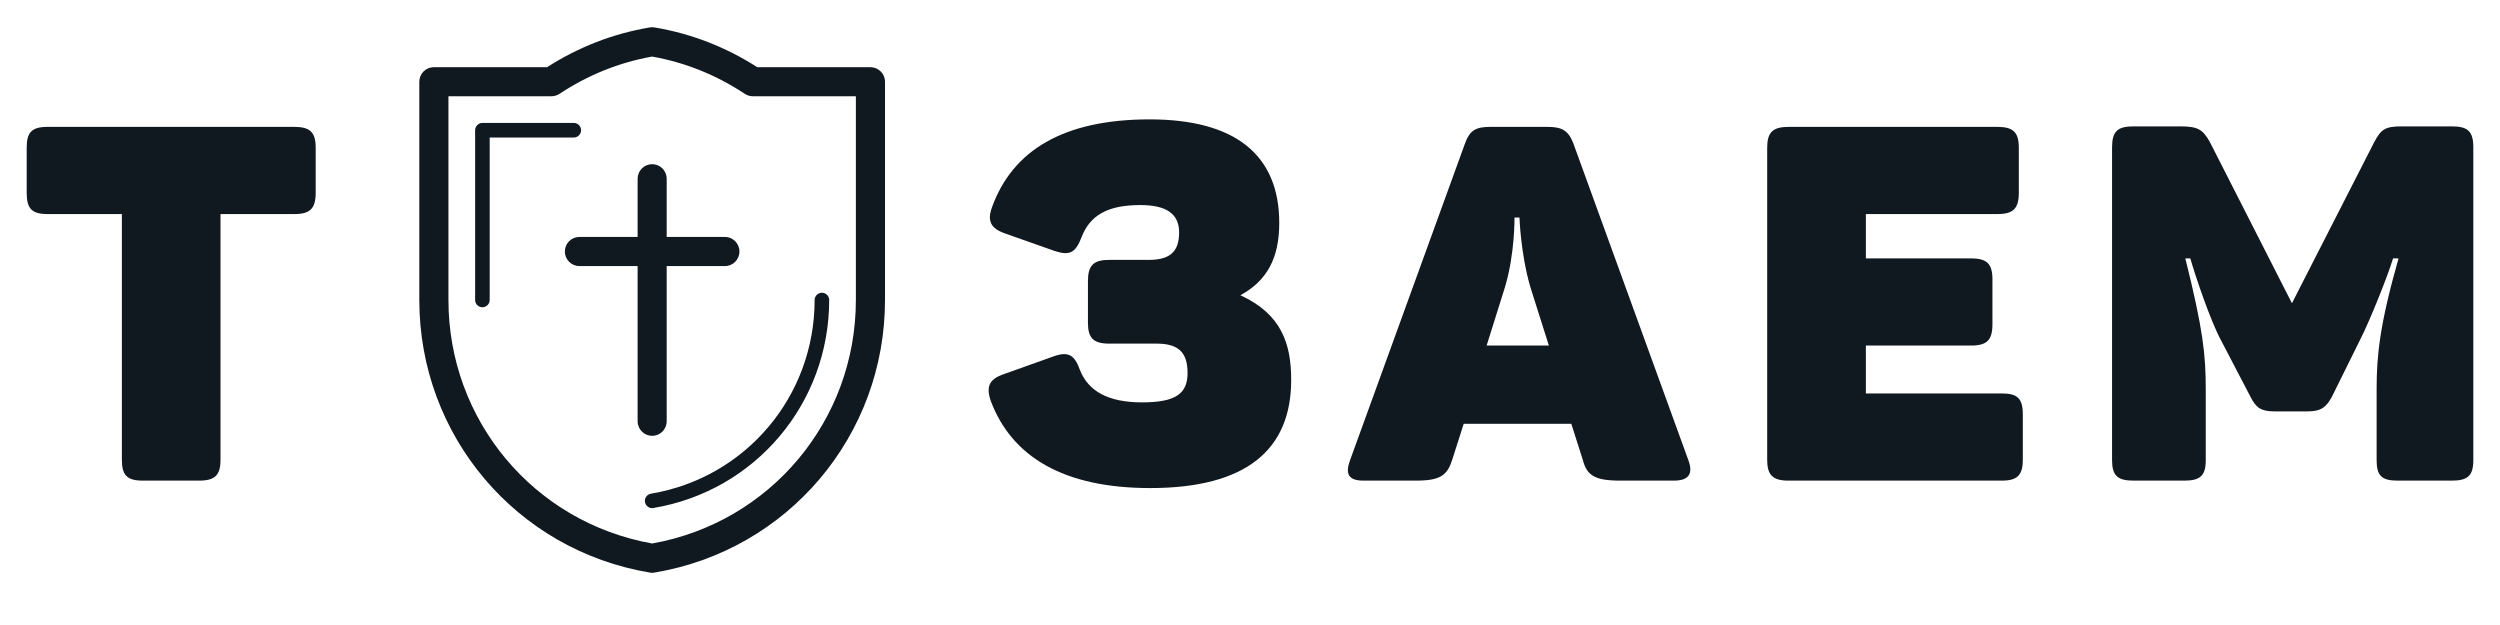
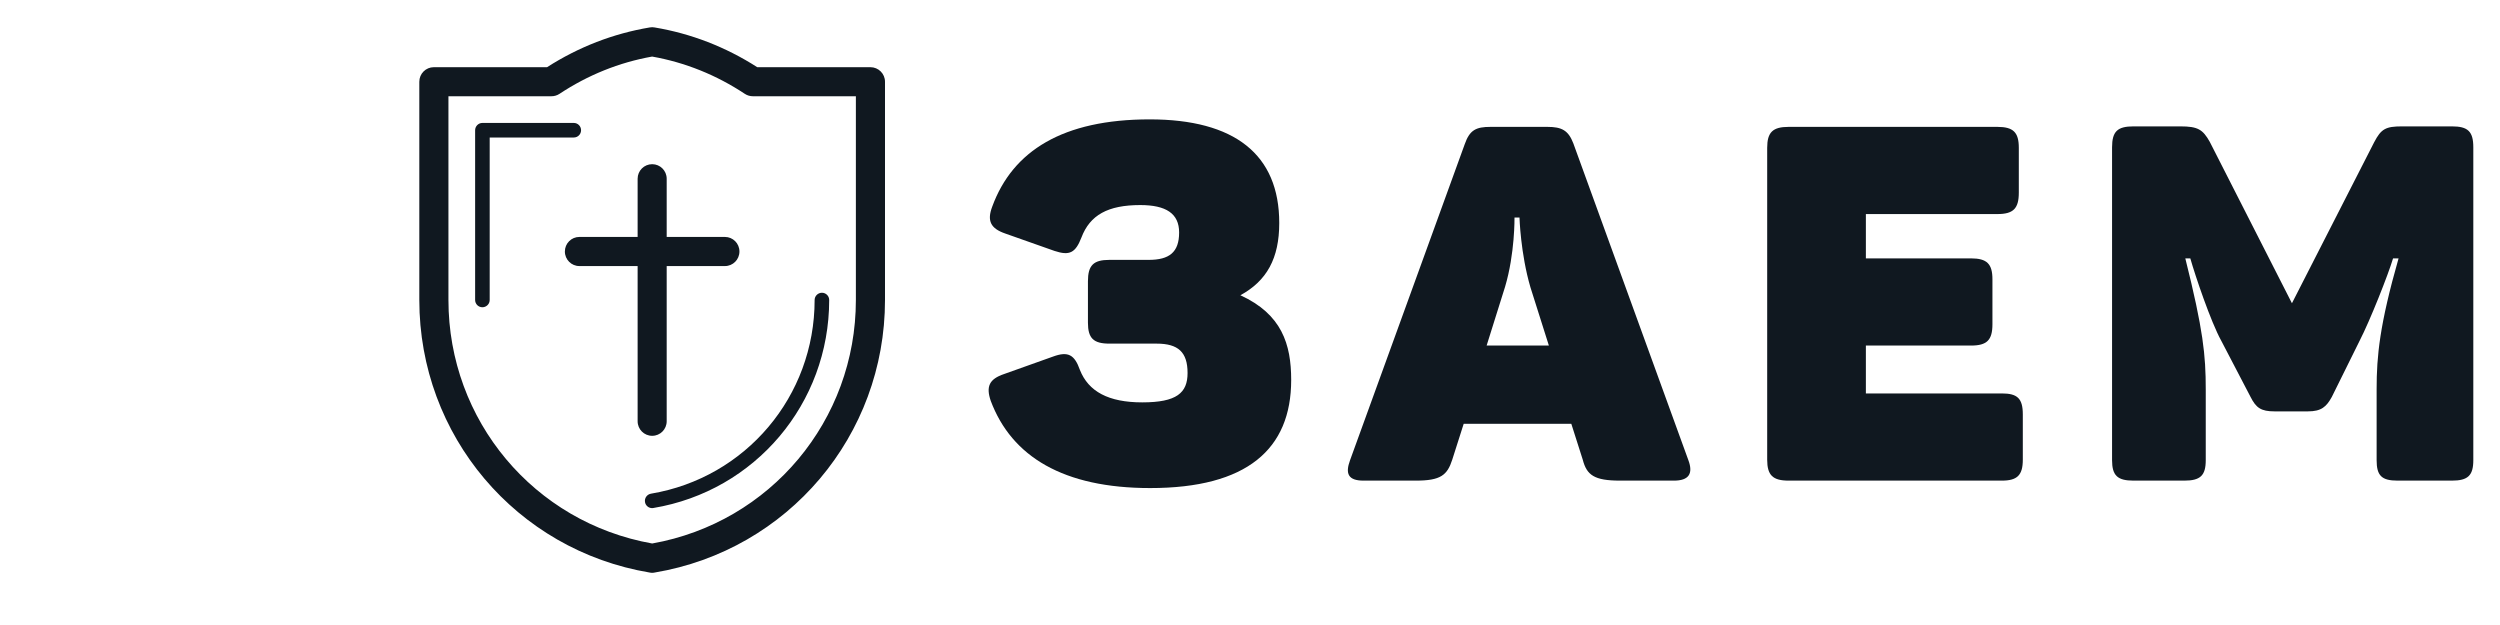
<svg xmlns="http://www.w3.org/2000/svg" width="400" height="100" version="1.1">
  <g class="layer">
    <title>Layer 1</title>
    <g fill="#101820" fill-rule="none" font-family="none" font-size="none" font-weight="none" id="svg_1" stroke-dashoffset="0" stroke-miterlimit="10" text-anchor="none">
      <g data-paper-data="{&quot;isGlobalGroup&quot;:true,&quot;bounds&quot;:{&quot;x&quot;:79.27155705079191,&quot;y&quot;:191.35346306227666,&quot;width&quot;:391.4568858984162,&quot;height&quot;:87.2930738754468}}" id="svg_2">
        <g data-paper-data="{&quot;isPrimaryText&quot;:true}" id="element-id-76082">
-           <path d="m47.08,20.3l-39.46,0c-2.55,0 -3.35,0.87 -3.35,3.35l0,7.17c0,2.55 0.8,3.43 3.35,3.43l11.88,0l0,39.3c0,2.47 0.8,3.35 3.35,3.35l9,0c2.56,0 3.43,-0.88 3.43,-3.35l0,-39.3l11.8,0c2.55,0 3.43,-0.88 3.43,-3.43l0,-7.17c0,-2.48 -0.88,-3.35 -3.43,-3.35z" data-paper-data="{&quot;glyphName&quot;:&quot;Т&quot;,&quot;glyphIndex&quot;:0,&quot;lastGlyphOfWord&quot;:true,&quot;firstGlyphOfWord&quot;:true,&quot;word&quot;:1}" fill-rule="nonzero" id="element-id-75441" />
          <path d="m204.68,35.68c0,-11 -7.17,-16.58 -20.73,-16.58c-13.87,0 -21.92,5.02 -25.19,13.95c-0.88,2.31 -0.24,3.51 2.07,4.31l7.9,2.79c2.39,0.79 3.34,0.32 4.3,-2.15c1.36,-3.59 4.23,-5.19 9.41,-5.19c4.14,0 6.22,1.36 6.22,4.39c0,3.19 -1.6,4.38 -4.87,4.38l-6.29,0c-2.56,0 -3.43,0.88 -3.43,3.43l0,6.62c0,2.47 0.87,3.35 3.43,3.35l7.57,0c3.43,0 4.94,1.35 4.94,4.7c0,3.19 -1.75,4.7 -7.25,4.7c-5.42,0 -8.61,-1.75 -9.97,-5.18c-0.87,-2.47 -1.91,-3.03 -4.3,-2.15l-7.82,2.79c-2.39,0.8 -2.94,1.99 -2.15,4.3c3.35,8.93 11.64,13.95 25.51,13.95c15.47,0 22.56,-6.21 22.56,-17.29c0,-5.74 -1.51,-10.53 -8.13,-13.56c4.23,-2.31 6.22,-5.9 6.22,-11.56z" data-paper-data="{&quot;glyphName&quot;:&quot;З&quot;,&quot;glyphIndex&quot;:1,&quot;firstGlyphOfWord&quot;:true,&quot;word&quot;:2}" fill-rule="nonzero" id="element-id-1249" />
          <path d="m270.14,73.63l-18.41,-50.7c-0.8,-2.07 -1.84,-2.63 -4.15,-2.63l-9.09,0c-2.31,0 -3.34,0.48 -4.14,2.79l-18.34,50.54c-0.79,2.15 -0.32,3.27 2.16,3.27l8.37,0c3.98,0 5.02,-0.88 5.82,-3.35l1.83,-5.74l17.22,0l1.83,5.74c0.64,2.47 1.84,3.35 5.98,3.35l8.61,0c2.39,0 3.11,-1.12 2.31,-3.27zm-25.27,-27.66l2.95,9.32l-9.96,0l2.95,-9.4c1.59,-5.34 1.51,-11.08 1.51,-11.08l0.8,0c0,0 0.16,5.74 1.75,11.16z" data-paper-data="{&quot;glyphName&quot;:&quot;А&quot;,&quot;glyphIndex&quot;:2,&quot;word&quot;:2}" fill-rule="nonzero" id="element-id-73174" />
          <path d="m319.58,20.3l-33.4,0c-2.55,0 -3.43,0.87 -3.43,3.35l0,49.9c0,2.47 0.88,3.35 3.43,3.35l34.12,0c2.47,0 3.35,-0.88 3.35,-3.35l0,-7.25c0,-2.56 -0.88,-3.35 -3.35,-3.35l-21.76,0l0,-7.66l16.82,0c2.55,0 3.43,-0.87 3.43,-3.42l0,-7.18c0,-2.47 -0.88,-3.35 -3.43,-3.35l-16.82,0l0,-7.09l21.04,0c2.55,0 3.43,-0.88 3.43,-3.43l0,-7.17c0,-2.48 -0.88,-3.35 -3.43,-3.35z" data-paper-data="{&quot;glyphName&quot;:&quot;Е&quot;,&quot;glyphIndex&quot;:3,&quot;word&quot;:2}" fill-rule="nonzero" id="element-id-65975" />
          <path d="m392.3,20.22l-7.97,0c-2.63,0 -3.35,0.4 -4.47,2.55l-13.15,25.75l-13.15,-25.83c-1.12,-1.99 -1.92,-2.47 -4.71,-2.47l-7.49,0c-2.55,0 -3.43,0.79 -3.43,3.35l0,50.06c0,2.47 0.88,3.27 3.43,3.27l8.13,0c2.55,0 3.43,-0.8 3.43,-3.27l0,-11.32c0,-5.5 -0.4,-9.49 -3.27,-20.97l0.8,0c0.79,2.79 3.27,10.13 4.94,13.16l4.7,9.01c0.88,1.75 1.68,2.31 3.83,2.31l5.34,0c2.15,0 2.95,-0.72 3.83,-2.31l4.46,-9.01c1.68,-3.27 4.55,-10.53 5.34,-13.16l0.88,0c-3.03,10.61 -3.51,15.63 -3.51,20.89l0,11.4c0,2.47 0.8,3.27 3.35,3.27l8.69,0c2.55,0 3.43,-0.8 3.43,-3.27l0,-50.06c0,-2.56 -0.88,-3.35 -3.43,-3.35z" data-paper-data="{&quot;glyphName&quot;:&quot;М&quot;,&quot;glyphIndex&quot;:4,&quot;lastGlyphOfWord&quot;:true,&quot;word&quot;:2}" fill-rule="nonzero" id="element-id-30270" />
          <g data-paper-data="{&quot;fillRule&quot;:&quot;evenodd&quot;,&quot;fillRuleOriginal&quot;:&quot;evenodd&quot;,&quot;isIcon&quot;:true,&quot;iconStyle&quot;:&quot;icon-in-text&quot;,&quot;selectedEffects&quot;:{&quot;container&quot;:&quot;&quot;,&quot;transformation&quot;:&quot;&quot;,&quot;pattern&quot;:&quot;&quot;},&quot;bounds&quot;:{&quot;x&quot;:142.09321113429857,&quot;y&quot;:191.35346306227666,&quot;width&quot;:74.50463669007794,&quot;height&quot;:87.2930738754468},&quot;iconType&quot;:&quot;icon&quot;,&quot;rawIconId&quot;:&quot;35088&quot;,&quot;isDetailed&quot;:false,&quot;suitableAsStandaloneIcon&quot;:true}" fill-rule="evenodd" id="element-id-68360">
            <path d="m139.27,10.75l-18.11,0c-5.06,-3.24 -10.58,-5.38 -16.43,-6.36c-0.25,-0.05 -0.51,-0.05 -0.77,0c-5.84,0.98 -11.37,3.12 -16.43,6.36l-18.11,0c-1.29,0 -2.33,1.04 -2.33,2.33l0,34.92c0,21.69 15.51,40.03 36.87,43.61c0.13,0.03 0.26,0.04 0.39,0.04c0.12,0 0.25,-0.01 0.38,-0.04c21.36,-3.58 36.87,-21.92 36.87,-43.61l0,-34.92c0,-1.29 -1.05,-2.33 -2.33,-2.33zm-2.33,37.25c0,19.27 -13.68,35.59 -32.59,38.96c-18.92,-3.37 -32.6,-19.69 -32.6,-38.96l0,-32.6l16.47,0c0.46,0 0.91,-0.13 1.29,-0.38c4.56,-3.02 9.55,-5.03 14.83,-5.97c5.29,0.94 10.28,2.95 14.84,5.97c0.38,0.25 0.83,0.38 1.29,0.38l16.47,0l0,32.6zm-45.13,-28.33c0.64,0 1.16,0.52 1.16,1.17c0,0.64 -0.52,1.16 -1.16,1.16l-13.46,0l0,26c0,0.64 -0.53,1.16 -1.17,1.16c-0.64,0 -1.16,-0.52 -1.16,-1.16l0,-27.16c0,-0.64 0.52,-1.17 1.16,-1.17l14.63,0zm14.86,22.9l0,24.83c0,1.29 -1.04,2.33 -2.32,2.33c-1.29,0 -2.33,-1.04 -2.33,-2.33l0,-24.83l-9.32,0c-1.28,0 -2.32,-1.04 -2.32,-2.33c0,-1.29 1.04,-2.33 2.32,-2.33l9.32,0l0,-9.31c0,-1.29 1.04,-2.33 2.33,-2.33c1.28,0 2.32,1.04 2.32,2.33l0,9.31l9.32,0c1.28,0 2.32,1.04 2.32,2.33c0,1.29 -1.04,2.33 -2.32,2.33l-9.32,0zm-2.33,38.73c-0.55,0 -1.05,-0.4 -1.14,-0.97c-0.11,-0.63 0.32,-1.23 0.95,-1.34c15.18,-2.55 26.19,-15.58 26.19,-30.99c0,-0.64 0.53,-1.16 1.17,-1.16c0.64,0 1.16,0.52 1.16,1.16c0,16.55 -11.83,30.55 -28.13,33.28c-0.07,0.02 -0.13,0.02 -0.2,0.02z" data-paper-data="{&quot;isPathIcon&quot;:true}" id="element-id-94867" />
          </g>
        </g>
      </g>
    </g>
    <rect class="invisible-element-box grouping-element" data-element-id="element-id-76082" data-element-name="isPrimaryText" fill="transparent" height="87" id="svg_17" stroke-width="2" width="391" x="4" y="4" />
    <rect class="invisible-element-box grouping-element" data-element-id="element-id-68360" data-element-name="isIcon" fill="transparent" height="87" id="svg_18" stroke-width="2" width="75" x="67" y="4" />
    <rect class="invisible-element-box individual-element" data-element-id="element-id-94867" fill="transparent" height="87" id="svg_19" stroke-width="2" width="75" x="67" y="4" />
    <rect class="invisible-element-box individual-element" data-element-id="element-id-30270" fill="transparent" height="57" id="svg_20" stroke-width="2" width="58" x="338" y="20" />
    <rect class="invisible-element-box individual-element" data-element-id="element-id-73174" fill="transparent" height="57" id="svg_21" stroke-width="2" width="55" x="216" y="20" />
    <rect class="invisible-element-box individual-element" data-element-id="element-id-1249" fill="transparent" height="59" id="svg_22" stroke-width="2" width="48" x="158" y="19" />
    <rect class="invisible-element-box individual-element" data-element-id="element-id-75441" fill="transparent" height="57" id="svg_23" stroke-width="2" width="46" x="4" y="20" />
    <rect class="invisible-element-box individual-element" data-element-id="element-id-65975" fill="transparent" height="57" id="svg_24" stroke-width="2" width="41" x="283" y="20" />
  </g>
</svg>